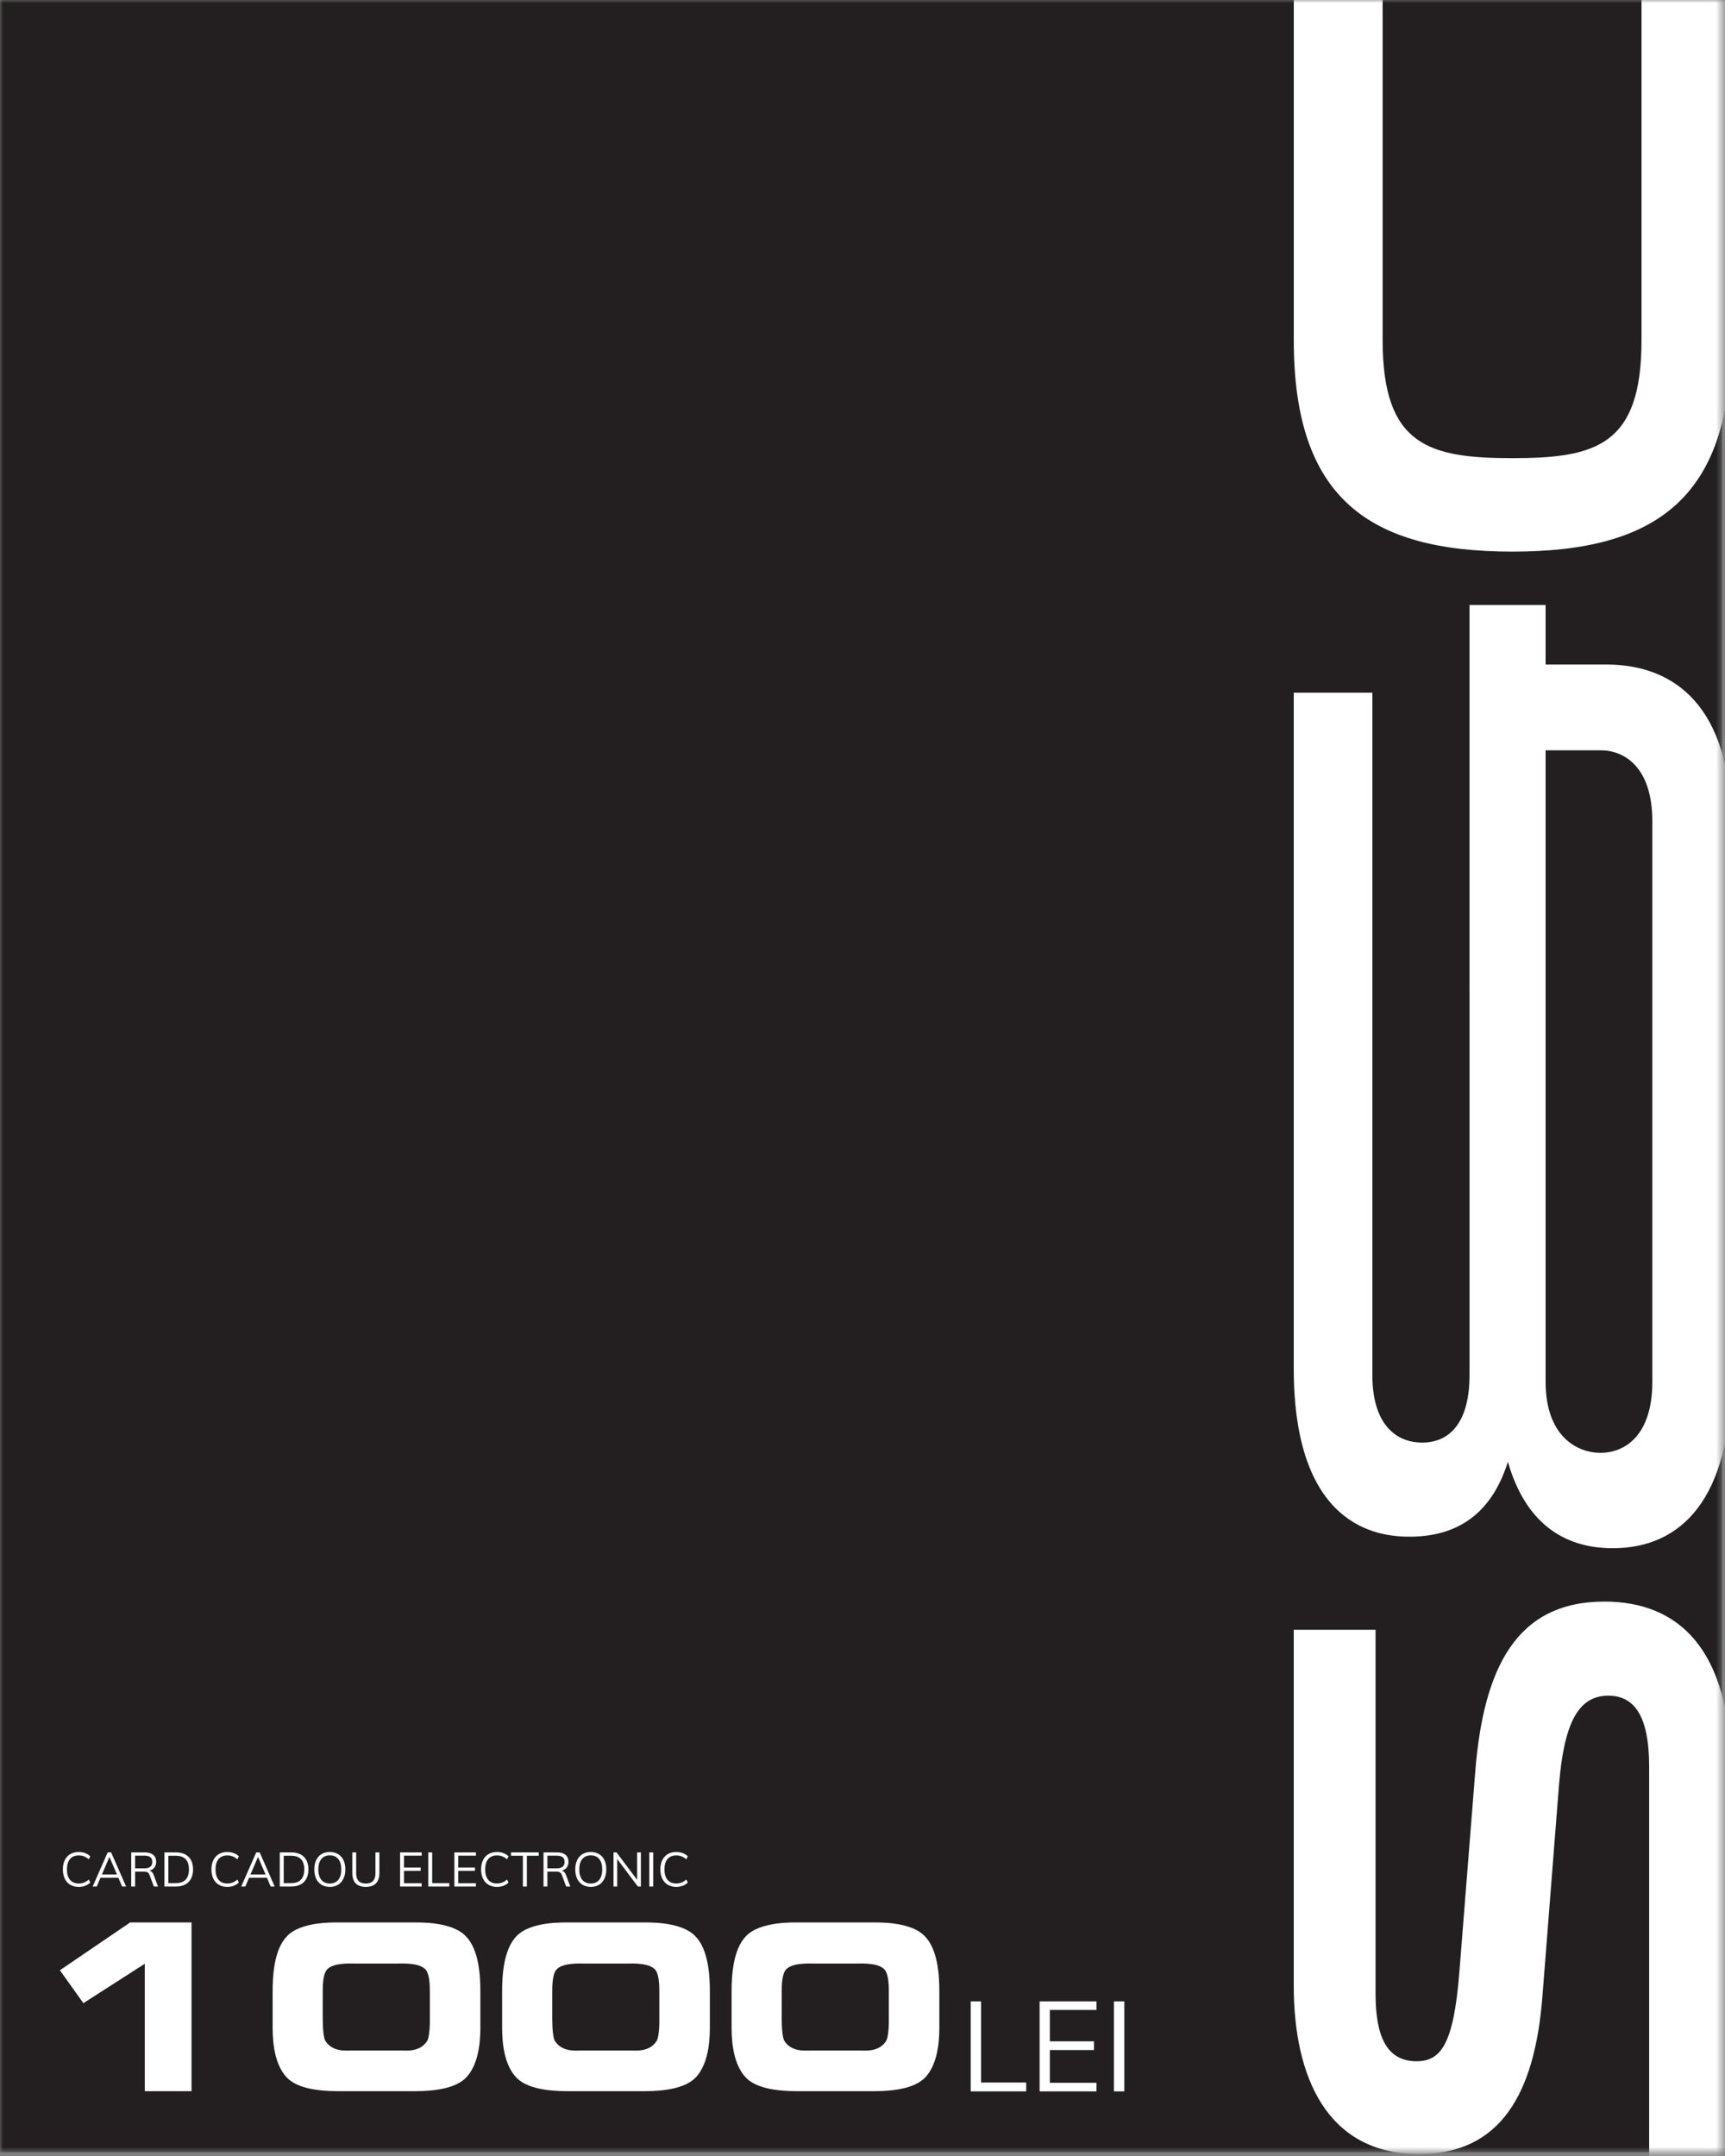
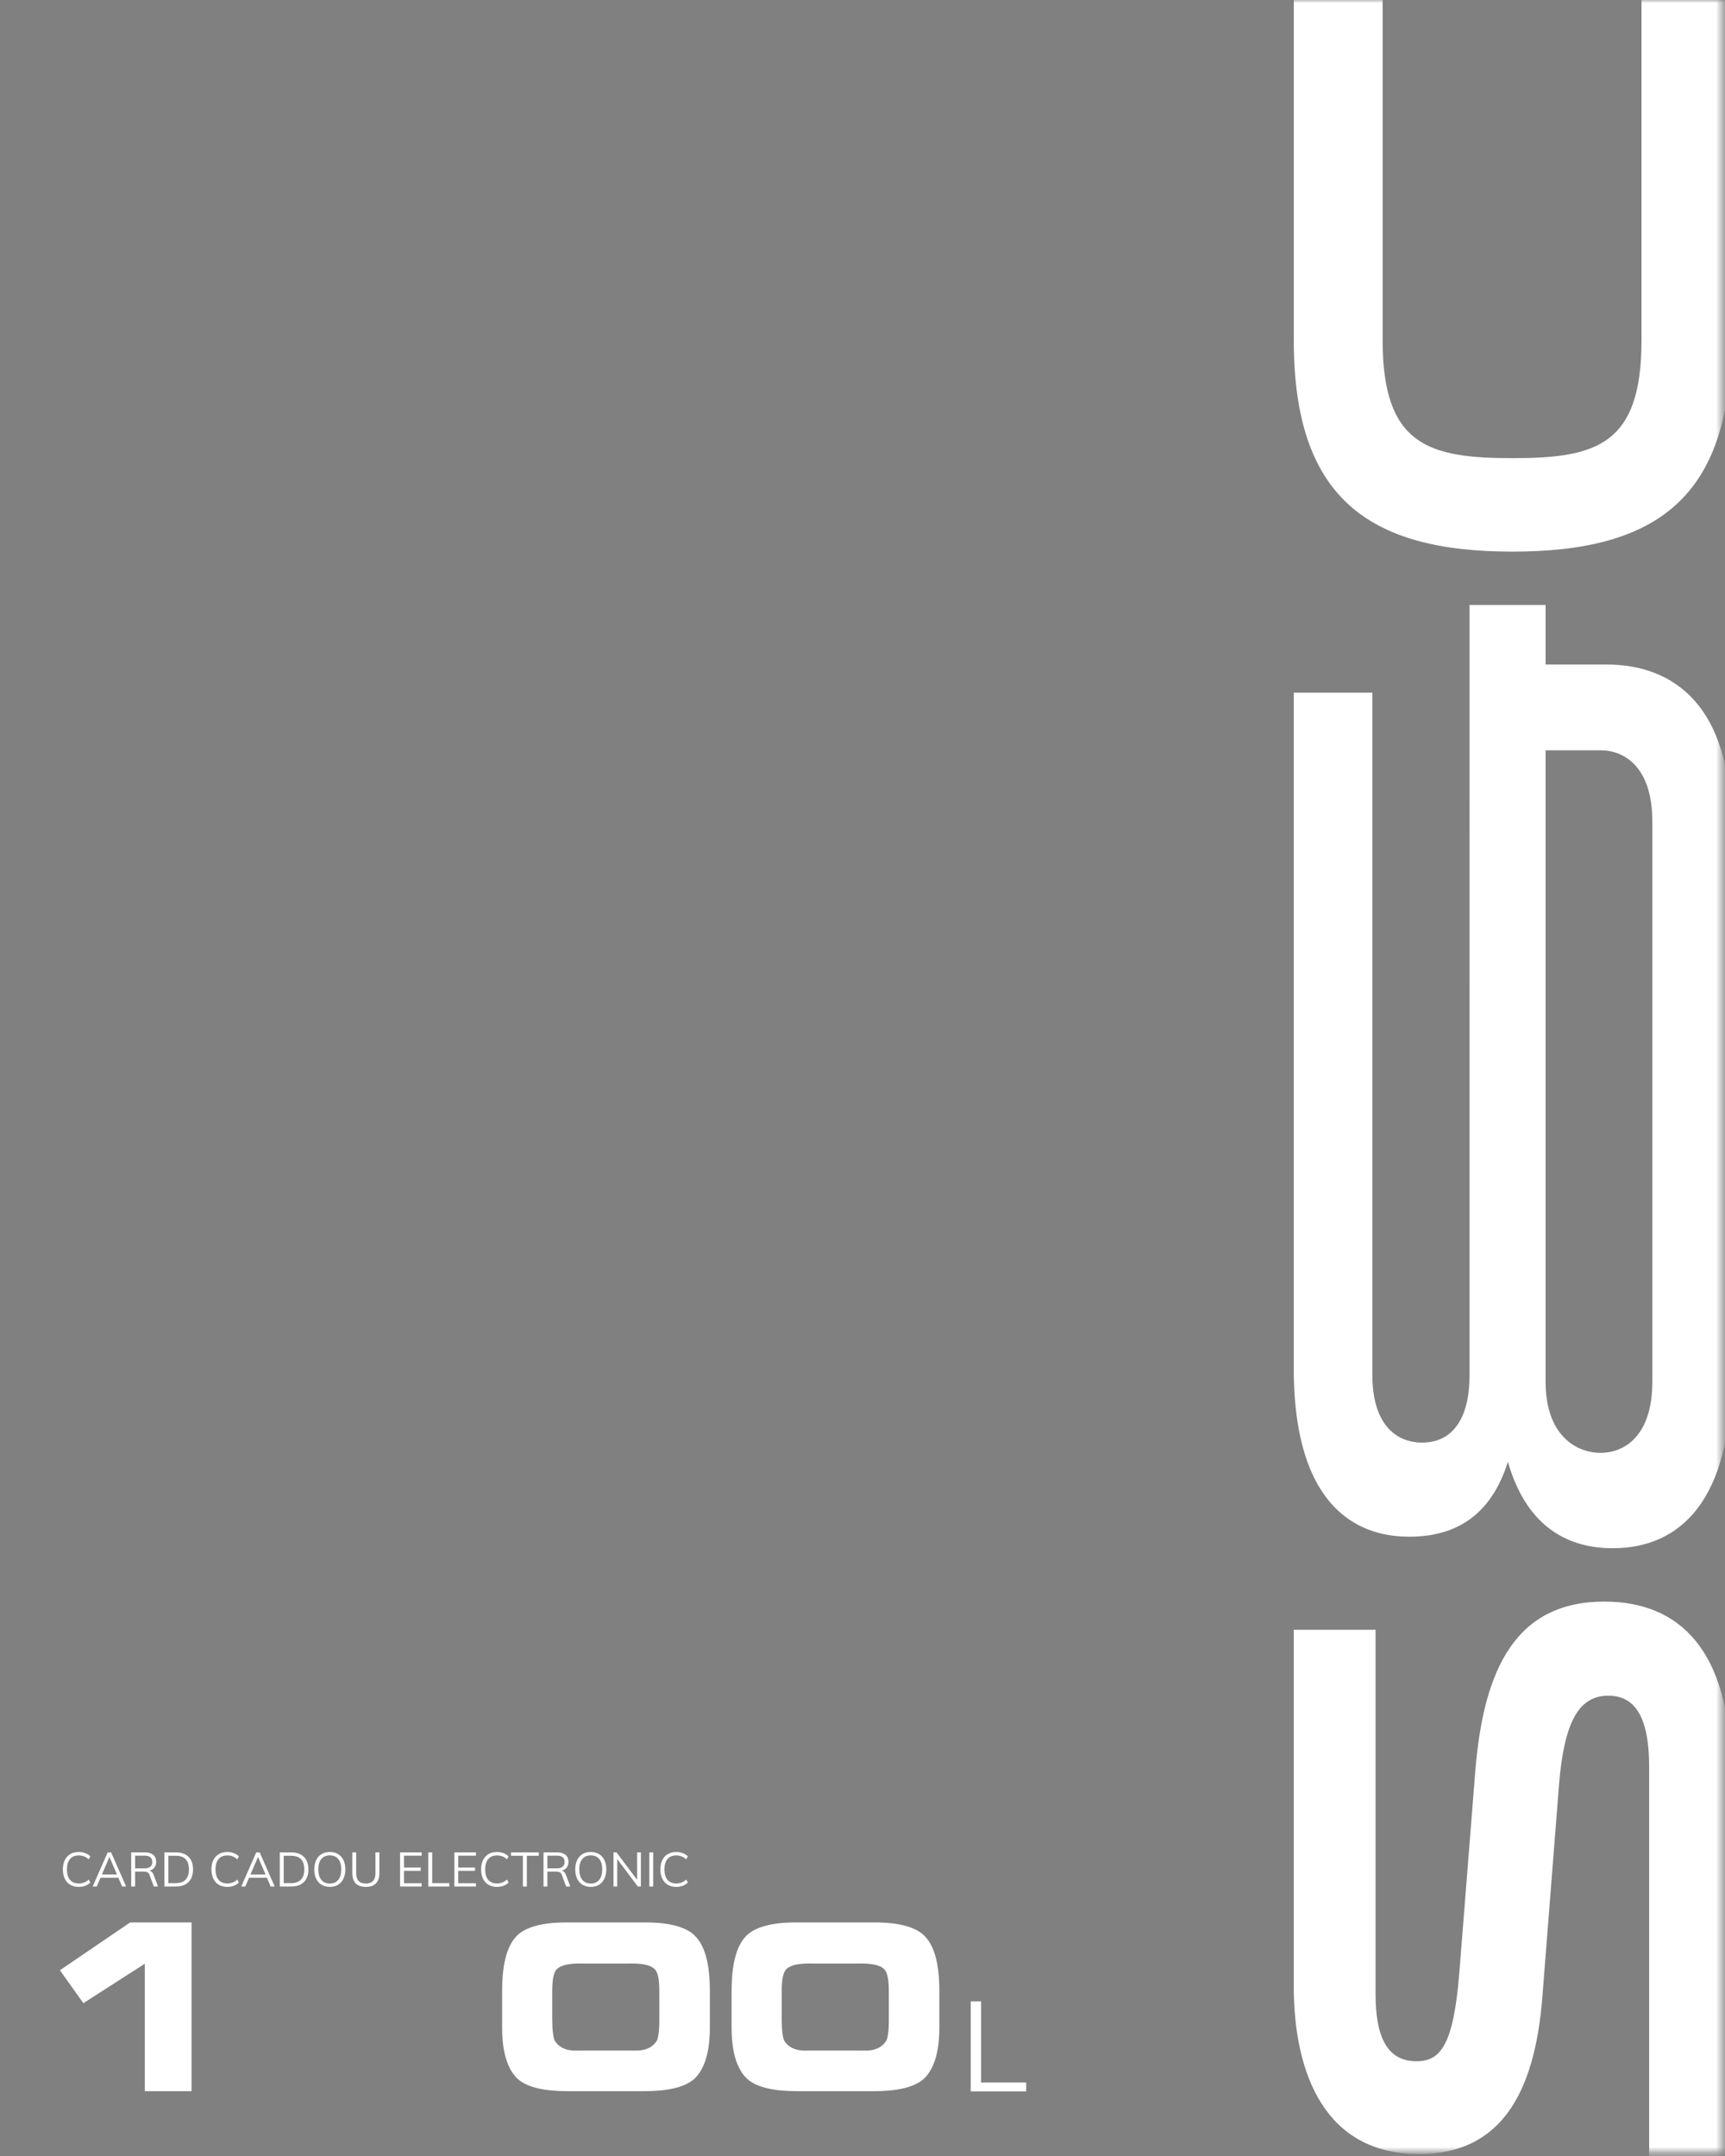
<svg xmlns="http://www.w3.org/2000/svg" width="288" height="360" viewBox="0 0 288 360" fill="none">
  <rect x="0" y="0" width="288" height="360" fill="#808080" stroke="none" />
  <g clip-path="url(#clip0_1209_48)">
    <mask id="mask0_1209_48" style="mask-type:luminance" maskUnits="userSpaceOnUse" x="0" y="0" width="288" height="360">
      <path d="M287.5 0H0V359.38H287.5V0Z" fill="white" />
    </mask>
    <g mask="url(#mask0_1209_48)">
-       <path d="M287.5 0H0V359.38H287.5V0Z" fill="#231F20" />
      <path d="M13.136 315.064C12.597 315.064 12.128 314.947 11.728 314.712C11.333 314.477 11.029 314.141 10.816 313.704C10.603 313.261 10.496 312.741 10.496 312.144C10.496 311.547 10.603 311.032 10.816 310.6C11.029 310.163 11.333 309.827 11.728 309.592C12.128 309.357 12.597 309.24 13.136 309.24C13.531 309.24 13.891 309.301 14.216 309.424C14.547 309.541 14.832 309.72 15.072 309.96L14.824 310.464C14.552 310.229 14.283 310.061 14.016 309.96C13.755 309.859 13.464 309.808 13.144 309.808C12.52 309.808 12.035 310.011 11.688 310.416C11.347 310.821 11.176 311.397 11.176 312.144C11.176 312.896 11.347 313.477 11.688 313.888C12.029 314.293 12.515 314.496 13.144 314.496C13.464 314.496 13.755 314.445 14.016 314.344C14.283 314.243 14.552 314.075 14.824 313.84L15.072 314.344C14.832 314.584 14.547 314.765 14.216 314.888C13.891 315.005 13.531 315.064 13.136 315.064ZM19.76 313.536H16.784L16.152 315H15.472L17.976 309.304H18.552L21.056 315H20.384L19.76 313.536ZM19.528 312.992L18.272 310.064L17.016 312.992H19.528ZM26.379 315H25.683L24.979 313.104C24.894 312.869 24.774 312.712 24.619 312.632C24.47 312.552 24.257 312.512 23.979 312.512H22.555V315H21.907V309.304H24.171C24.785 309.304 25.254 309.44 25.579 309.712C25.91 309.984 26.075 310.376 26.075 310.888C26.075 311.261 25.977 311.576 25.779 311.832C25.587 312.083 25.307 312.261 24.939 312.368C25.105 312.395 25.246 312.467 25.363 312.584C25.481 312.696 25.579 312.859 25.659 313.072L26.379 315ZM24.115 311.968C24.99 311.968 25.427 311.611 25.427 310.896C25.427 310.544 25.321 310.283 25.107 310.112C24.894 309.936 24.563 309.848 24.115 309.848H22.555V311.968H24.115ZM27.454 309.304H29.366C30.278 309.304 30.982 309.552 31.478 310.048C31.979 310.539 32.23 311.237 32.23 312.144C32.23 313.056 31.979 313.76 31.478 314.256C30.982 314.752 30.278 315 29.366 315H27.454V309.304ZM29.326 314.44C30.062 314.44 30.614 314.248 30.982 313.864C31.355 313.48 31.542 312.907 31.542 312.144C31.542 310.624 30.803 309.864 29.326 309.864H28.11V314.44H29.326ZM37.941 315.064C37.402 315.064 36.933 314.947 36.533 314.712C36.138 314.477 35.834 314.141 35.621 313.704C35.407 313.261 35.301 312.741 35.301 312.144C35.301 311.547 35.407 311.032 35.621 310.6C35.834 310.163 36.138 309.827 36.533 309.592C36.933 309.357 37.402 309.24 37.941 309.24C38.336 309.24 38.696 309.301 39.021 309.424C39.352 309.541 39.637 309.72 39.877 309.96L39.629 310.464C39.357 310.229 39.087 310.061 38.821 309.96C38.559 309.859 38.269 309.808 37.949 309.808C37.325 309.808 36.84 310.011 36.493 310.416C36.151 310.821 35.981 311.397 35.981 312.144C35.981 312.896 36.151 313.477 36.493 313.888C36.834 314.293 37.319 314.496 37.949 314.496C38.269 314.496 38.559 314.445 38.821 314.344C39.087 314.243 39.357 314.075 39.629 313.84L39.877 314.344C39.637 314.584 39.352 314.765 39.021 314.888C38.696 315.005 38.336 315.064 37.941 315.064ZM44.565 313.536H41.589L40.957 315H40.277L42.781 309.304H43.357L45.861 315H45.189L44.565 313.536ZM44.333 312.992L43.077 310.064L41.821 312.992H44.333ZM46.712 309.304H48.624C49.536 309.304 50.24 309.552 50.736 310.048C51.237 310.539 51.488 311.237 51.488 312.144C51.488 313.056 51.237 313.76 50.736 314.256C50.24 314.752 49.536 315 48.624 315H46.712V309.304ZM48.584 314.44C49.32 314.44 49.872 314.248 50.24 313.864C50.613 313.48 50.8 312.907 50.8 312.144C50.8 310.624 50.061 309.864 48.584 309.864H47.368V314.44H48.584ZM55.065 315.064C54.537 315.064 54.078 314.947 53.689 314.712C53.299 314.477 52.998 314.141 52.785 313.704C52.577 313.261 52.473 312.744 52.473 312.152C52.473 311.555 52.577 311.037 52.785 310.6C52.993 310.163 53.291 309.827 53.681 309.592C54.07 309.357 54.531 309.24 55.065 309.24C55.598 309.24 56.059 309.357 56.449 309.592C56.838 309.827 57.137 310.163 57.345 310.6C57.553 311.037 57.657 311.552 57.657 312.144C57.657 312.741 57.55 313.259 57.337 313.696C57.129 314.133 56.83 314.472 56.441 314.712C56.051 314.947 55.593 315.064 55.065 315.064ZM55.065 314.504C55.667 314.504 56.137 314.299 56.473 313.888C56.809 313.477 56.977 312.896 56.977 312.144C56.977 311.392 56.809 310.813 56.473 310.408C56.142 310.003 55.673 309.8 55.065 309.8C54.457 309.8 53.985 310.005 53.649 310.416C53.313 310.821 53.145 311.397 53.145 312.144C53.145 312.896 53.313 313.477 53.649 313.888C53.985 314.299 54.457 314.504 55.065 314.504ZM61.084 315.064C60.338 315.064 59.772 314.872 59.388 314.488C59.01 314.099 58.82 313.525 58.82 312.768V309.304H59.468V312.824C59.468 313.379 59.604 313.797 59.876 314.08C60.148 314.363 60.551 314.504 61.084 314.504C61.612 314.504 62.01 314.363 62.276 314.08C62.548 313.797 62.684 313.379 62.684 312.824V309.304H63.34V312.768C63.34 313.52 63.148 314.091 62.764 314.48C62.38 314.869 61.82 315.064 61.084 315.064ZM66.798 309.304H70.398V309.848H67.446V311.832H70.238V312.384H67.446V314.456H70.398V315H66.798V309.304ZM71.501 309.304H72.157V314.44H75.013V315H71.501V309.304ZM75.86 309.304H79.46V309.848H76.508V311.832H79.3V312.384H76.508V314.456H79.46V315H75.86V309.304ZM82.964 315.064C82.426 315.064 81.956 314.947 81.556 314.712C81.162 314.477 80.858 314.141 80.644 313.704C80.431 313.261 80.324 312.741 80.324 312.144C80.324 311.547 80.431 311.032 80.644 310.6C80.858 310.163 81.162 309.827 81.556 309.592C81.956 309.357 82.426 309.24 82.964 309.24C83.359 309.24 83.719 309.301 84.044 309.424C84.375 309.541 84.66 309.72 84.9 309.96L84.652 310.464C84.38 310.229 84.111 310.061 83.844 309.96C83.583 309.859 83.292 309.808 82.972 309.808C82.348 309.808 81.863 310.011 81.516 310.416C81.175 310.821 81.004 311.397 81.004 312.144C81.004 312.896 81.175 313.477 81.516 313.888C81.858 314.293 82.343 314.496 82.972 314.496C83.292 314.496 83.583 314.445 83.844 314.344C84.111 314.243 84.38 314.075 84.652 313.84L84.9 314.344C84.66 314.584 84.375 314.765 84.044 314.888C83.719 315.005 83.359 315.064 82.964 315.064ZM87.299 309.864H85.315V309.304H89.947V309.864H87.963V315H87.299V309.864ZM95.215 315H94.519L93.815 313.104C93.73 312.869 93.61 312.712 93.455 312.632C93.306 312.552 93.093 312.512 92.815 312.512H91.391V315H90.743V309.304H93.007C93.621 309.304 94.09 309.44 94.415 309.712C94.746 309.984 94.911 310.376 94.911 310.888C94.911 311.261 94.812 311.576 94.615 311.832C94.423 312.083 94.143 312.261 93.775 312.368C93.941 312.395 94.082 312.467 94.199 312.584C94.317 312.696 94.415 312.859 94.495 313.072L95.215 315ZM92.951 311.968C93.826 311.968 94.263 311.611 94.263 310.896C94.263 310.544 94.156 310.283 93.943 310.112C93.73 309.936 93.399 309.848 92.951 309.848H91.391V311.968H92.951ZM98.635 315.064C98.107 315.064 97.648 314.947 97.259 314.712C96.87 314.477 96.568 314.141 96.355 313.704C96.147 313.261 96.043 312.744 96.043 312.152C96.043 311.555 96.147 311.037 96.355 310.6C96.563 310.163 96.862 309.827 97.251 309.592C97.64 309.357 98.102 309.24 98.635 309.24C99.168 309.24 99.63 309.357 100.019 309.592C100.408 309.827 100.707 310.163 100.915 310.6C101.123 311.037 101.227 311.552 101.227 312.144C101.227 312.741 101.12 313.259 100.907 313.696C100.699 314.133 100.4 314.472 100.011 314.712C99.622 314.947 99.163 315.064 98.635 315.064ZM98.635 314.504C99.238 314.504 99.707 314.299 100.043 313.888C100.379 313.477 100.547 312.896 100.547 312.144C100.547 311.392 100.379 310.813 100.043 310.408C99.712 310.003 99.243 309.8 98.635 309.8C98.027 309.8 97.555 310.005 97.219 310.416C96.883 310.821 96.715 311.397 96.715 312.144C96.715 312.896 96.883 313.477 97.219 313.888C97.555 314.299 98.027 314.504 98.635 314.504ZM106.999 309.304V315H106.487L103.047 310.416V315H102.431V309.304H102.935L106.375 313.888V309.304H106.999ZM108.399 309.304H109.055V315H108.399V309.304ZM112.894 315.064C112.355 315.064 111.886 314.947 111.486 314.712C111.091 314.477 110.787 314.141 110.574 313.704C110.36 313.261 110.254 312.741 110.254 312.144C110.254 311.547 110.36 311.032 110.574 310.6C110.787 310.163 111.091 309.827 111.486 309.592C111.886 309.357 112.355 309.24 112.894 309.24C113.288 309.24 113.648 309.301 113.974 309.424C114.304 309.541 114.59 309.72 114.83 309.96L114.582 310.464C114.31 310.229 114.04 310.061 113.774 309.96C113.512 309.859 113.222 309.808 112.902 309.808C112.278 309.808 111.792 310.011 111.446 310.416C111.104 310.821 110.934 311.397 110.934 312.144C110.934 312.896 111.104 313.477 111.446 313.888C111.787 314.293 112.272 314.496 112.902 314.496C113.222 314.496 113.512 314.445 113.774 314.344C114.04 314.243 114.31 314.075 114.582 313.84L114.83 314.344C114.59 314.584 114.304 314.765 113.974 314.888C113.648 315.005 113.288 315.064 112.894 315.064Z" fill="white" />
      <path d="M275.336 360V295.006C275.336 286.027 272.561 283.14 268.506 283.14C263.597 283.14 261.142 287.523 260.288 297.999L257.514 333.382C256.233 349.845 250.364 359.679 236.917 359.679C221.443 359.679 216 346.638 216 331.565V272.13H229.66V332.955C229.66 340.117 231.581 344.179 236.49 344.179C240.545 344.179 242.68 341.4 243.64 329.427L246.308 295.754C247.696 278.544 253.138 267.426 267.865 267.426C280.245 267.426 288.995 275.337 288.995 295.968V360H275.336Z" fill="white" />
      <path d="M288.995 137.682V229.973C288.995 250.177 280.778 258.515 269.253 258.515C260.929 258.515 254.632 254.132 251.751 244.083C249.403 251.566 244.494 256.59 235.316 256.59C229.874 256.59 216 254.88 216 228.476V115.661H229.126L229.127 229.652C229.127 237.456 232.755 240.876 237.451 240.876C242.466 240.876 245.348 236.921 245.348 229.652L245.347 101.016H258.047V110.958H268.185C279.711 110.958 288.995 118.12 288.995 137.682ZM258.047 125.282V230.721C258.047 239.701 263.17 242.587 267.225 242.587C271.28 242.587 275.869 239.701 275.869 230.721V137.148C275.869 128.168 271.28 125.282 267.225 125.282H258.047Z" fill="white" />
      <path d="M216.006 -1H230.84V56.832C230.84 74.363 238.523 76.501 252.503 76.501C266.484 76.501 274.06 74.363 274.06 56.832V-1H289.001V56.832C289.001 83.129 276.515 92.108 252.503 92.108C228.492 92.108 216.006 83.129 216.006 56.832V-1Z" fill="white" />
      <path d="M21.725 321.004H31.98V349.179H24.175V327.899L13.92 334.479L10 328.984L21.725 321.004Z" fill="white" />
-       <path d="M68.686 321.004C69.876 321.004 75.371 320.794 77.751 323.279C79.991 325.519 80.201 329.964 80.201 332.554V337.944C80.201 339.554 80.306 344.454 77.716 347.009C75.476 349.179 70.786 349.179 68.651 349.179H57.066C54.931 349.179 50.206 349.179 48.001 347.009C45.411 344.454 45.516 339.554 45.516 337.944V332.554C45.516 329.964 45.726 325.519 47.931 323.279C50.311 320.794 55.806 321.004 56.996 321.004H68.686ZM66.901 342.389C67.881 342.389 70.156 342.669 71.346 340.744C71.591 340.289 71.801 338.889 71.766 336.964V332.939C71.766 331.819 71.766 330.139 71.276 329.194C70.506 327.654 67.111 327.864 66.376 327.864H59.271C58.536 327.864 55.141 327.654 54.371 329.194C53.881 330.139 53.881 331.819 53.881 332.939V336.964C53.881 338.889 54.056 340.289 54.301 340.744C55.491 342.669 57.766 342.389 58.746 342.389H66.901Z" fill="white" />
      <path d="M107.001 321.004C108.191 321.004 113.686 320.794 116.066 323.279C118.306 325.519 118.516 329.964 118.516 332.554V337.944C118.516 339.554 118.621 344.454 116.031 347.009C113.791 349.179 109.101 349.179 106.966 349.179H95.381C93.246 349.179 88.521 349.179 86.316 347.009C83.726 344.454 83.831 339.554 83.831 337.944V332.554C83.831 329.964 84.041 325.519 86.246 323.279C88.626 320.794 94.121 321.004 95.311 321.004H107.001ZM105.216 342.389C106.196 342.389 108.471 342.669 109.661 340.744C109.906 340.289 110.116 338.889 110.081 336.964V332.939C110.081 331.819 110.081 330.139 109.591 329.194C108.821 327.654 105.426 327.864 104.691 327.864H97.586C96.851 327.864 93.456 327.654 92.686 329.194C92.196 330.139 92.196 331.819 92.196 332.939V336.964C92.196 338.889 92.371 340.289 92.616 340.744C93.806 342.669 96.081 342.389 97.061 342.389H105.216Z" fill="white" />
      <path d="M145.315 321.004C146.505 321.004 152 320.794 154.38 323.279C156.62 325.519 156.83 329.964 156.83 332.554V337.944C156.83 339.554 156.935 344.454 154.345 347.009C152.105 349.179 147.415 349.179 145.28 349.179H133.695C131.56 349.179 126.835 349.179 124.63 347.009C122.04 344.454 122.145 339.554 122.145 337.944V332.554C122.145 329.964 122.355 325.519 124.56 323.279C126.94 320.794 132.435 321.004 133.625 321.004H145.315ZM143.53 342.389C144.51 342.389 146.785 342.669 147.975 340.744C148.22 340.289 148.43 338.889 148.395 336.964V332.939C148.395 331.819 148.395 330.139 147.905 329.194C147.135 327.654 143.74 327.864 143.005 327.864H135.9C135.165 327.864 131.77 327.654 131 329.194C130.51 330.139 130.51 331.819 130.51 332.939V336.964C130.51 338.889 130.685 340.289 130.93 340.744C132.12 342.669 134.395 342.389 135.375 342.389H143.53Z" fill="white" />
      <path d="M162.064 334.179H163.796V347.733H171.332V349.21H162.064V334.179Z" fill="white" />
-       <path d="M173.568 334.179H183.069V335.615H175.278V340.85H182.646V342.307H175.278V347.775H183.069V349.21H173.568V334.179Z" fill="white" />
-       <path d="M185.98 334.179H187.711V349.21H185.98V334.179Z" fill="white" />
    </g>
  </g>
  <defs>
    <clipPath id="clip0_1209_48">
      <rect width="288" height="360" fill="white" />
    </clipPath>
  </defs>
</svg>